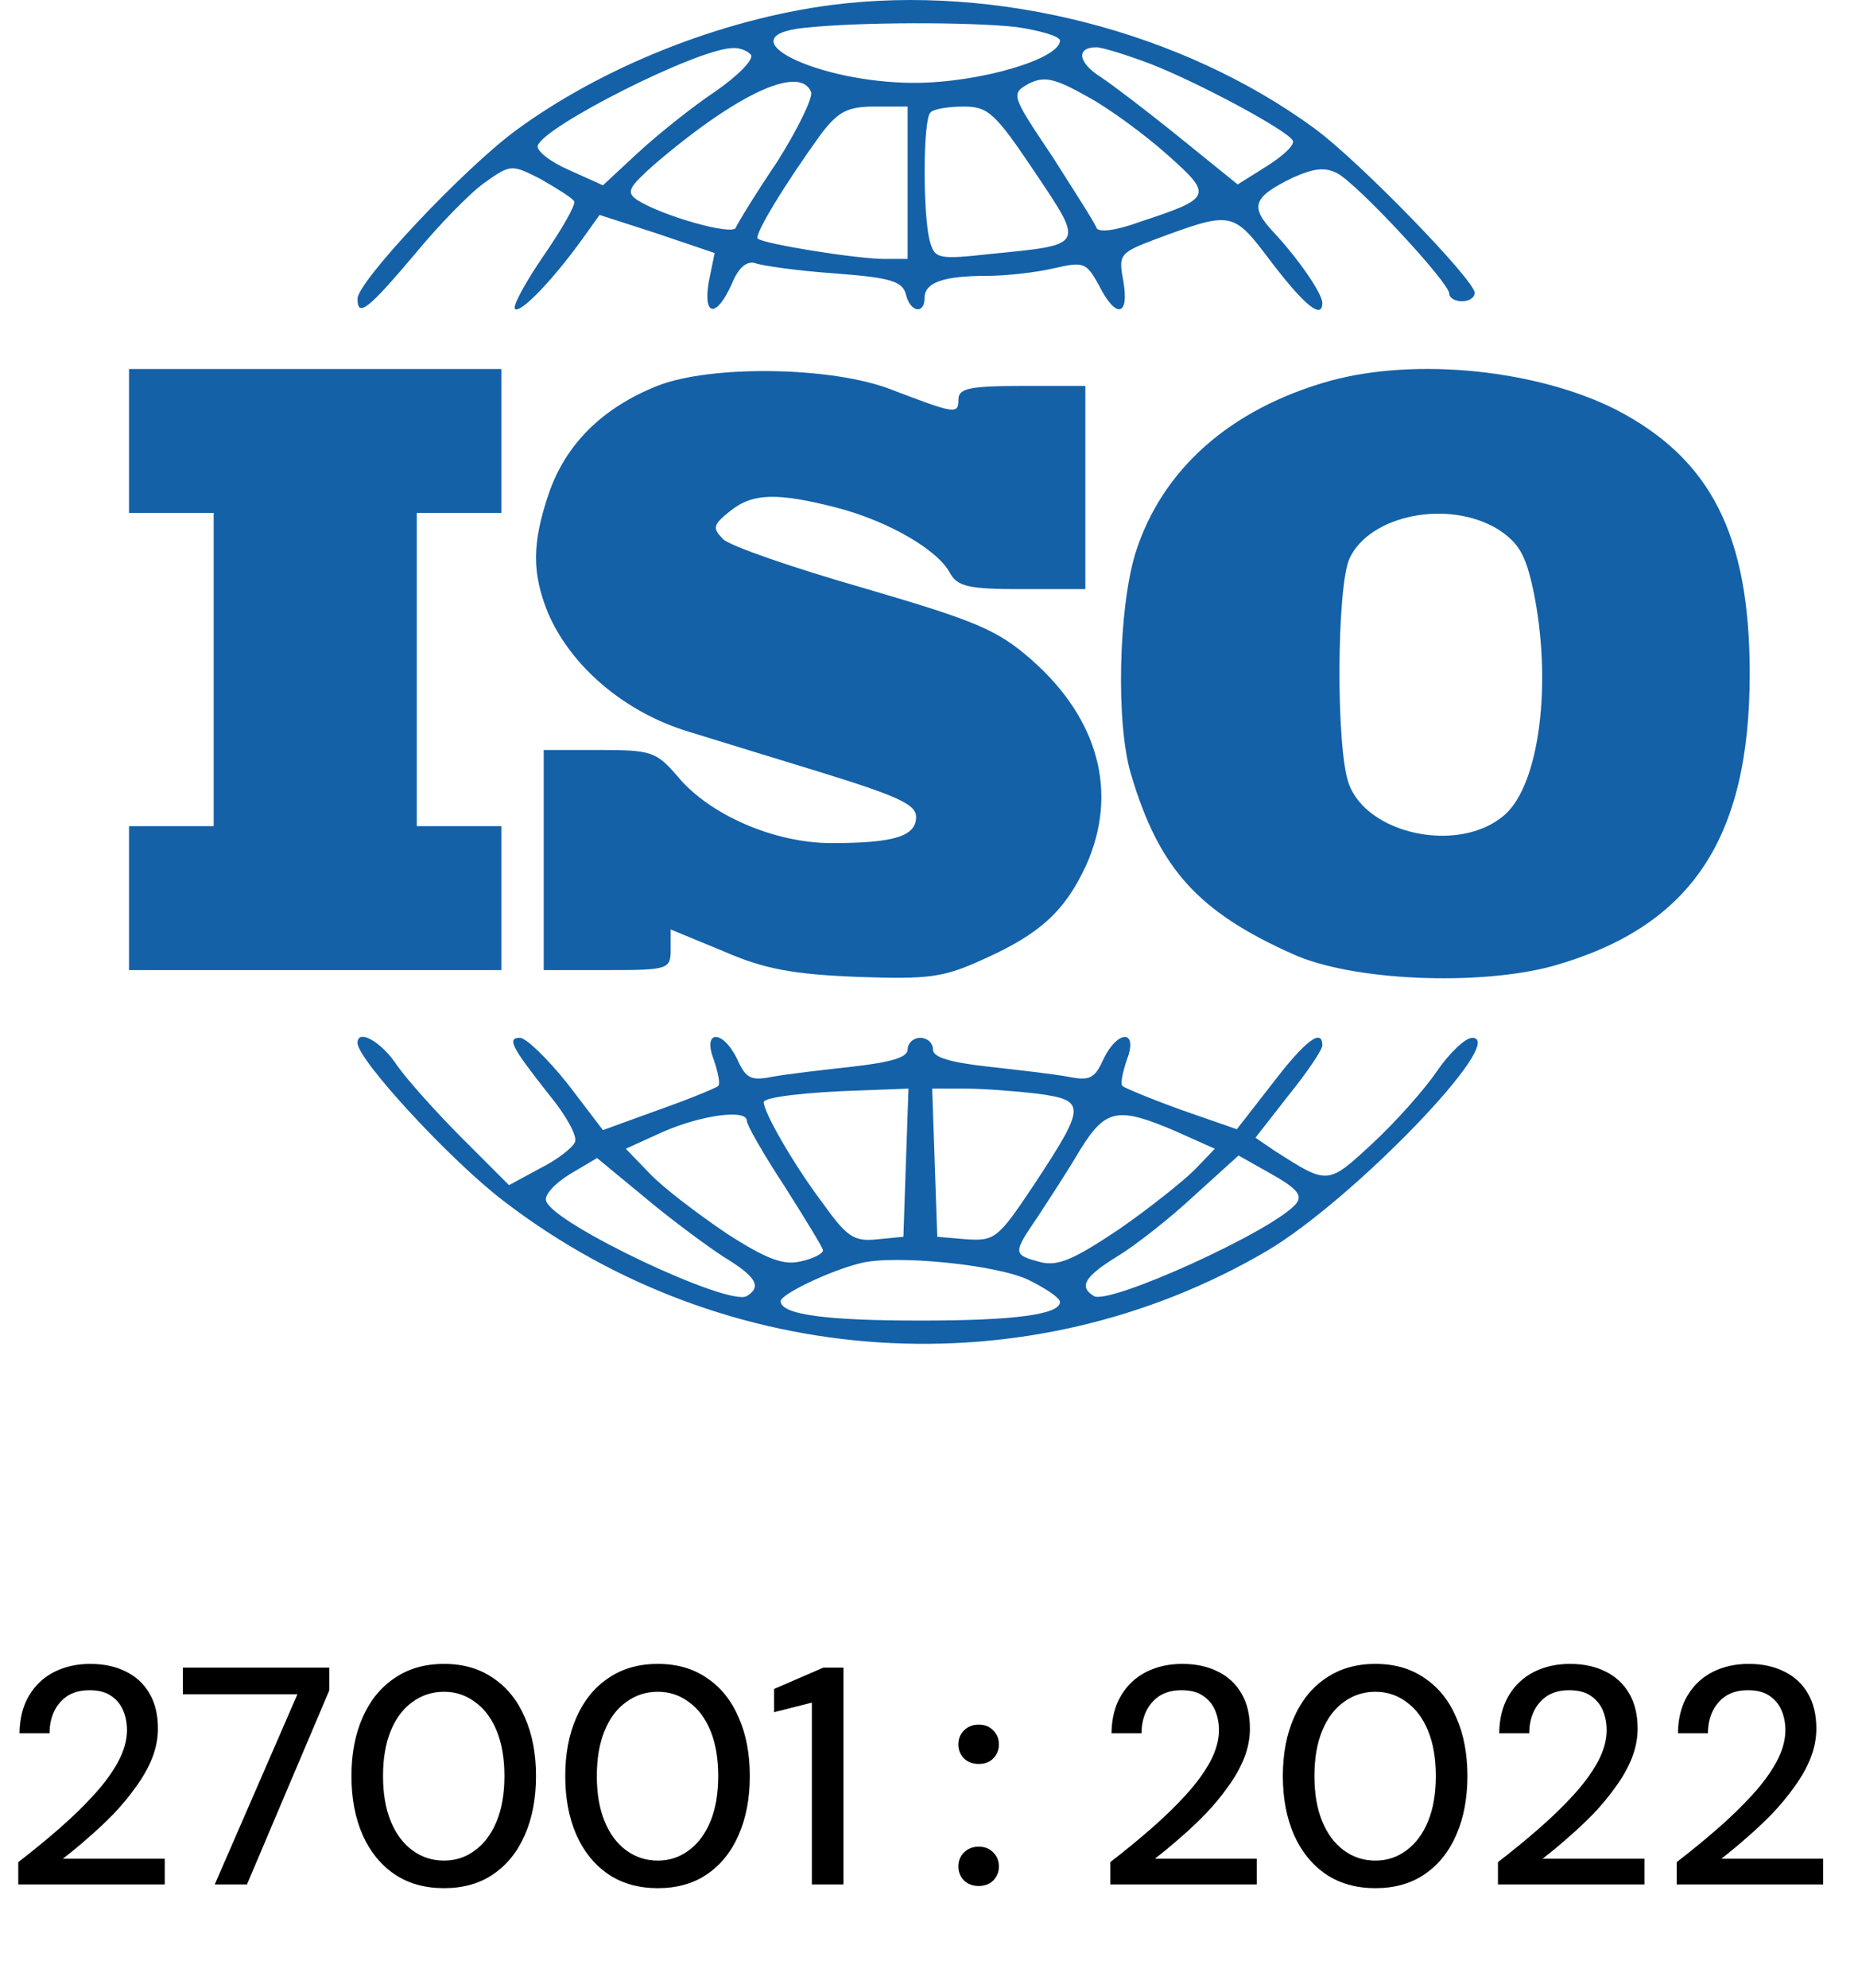
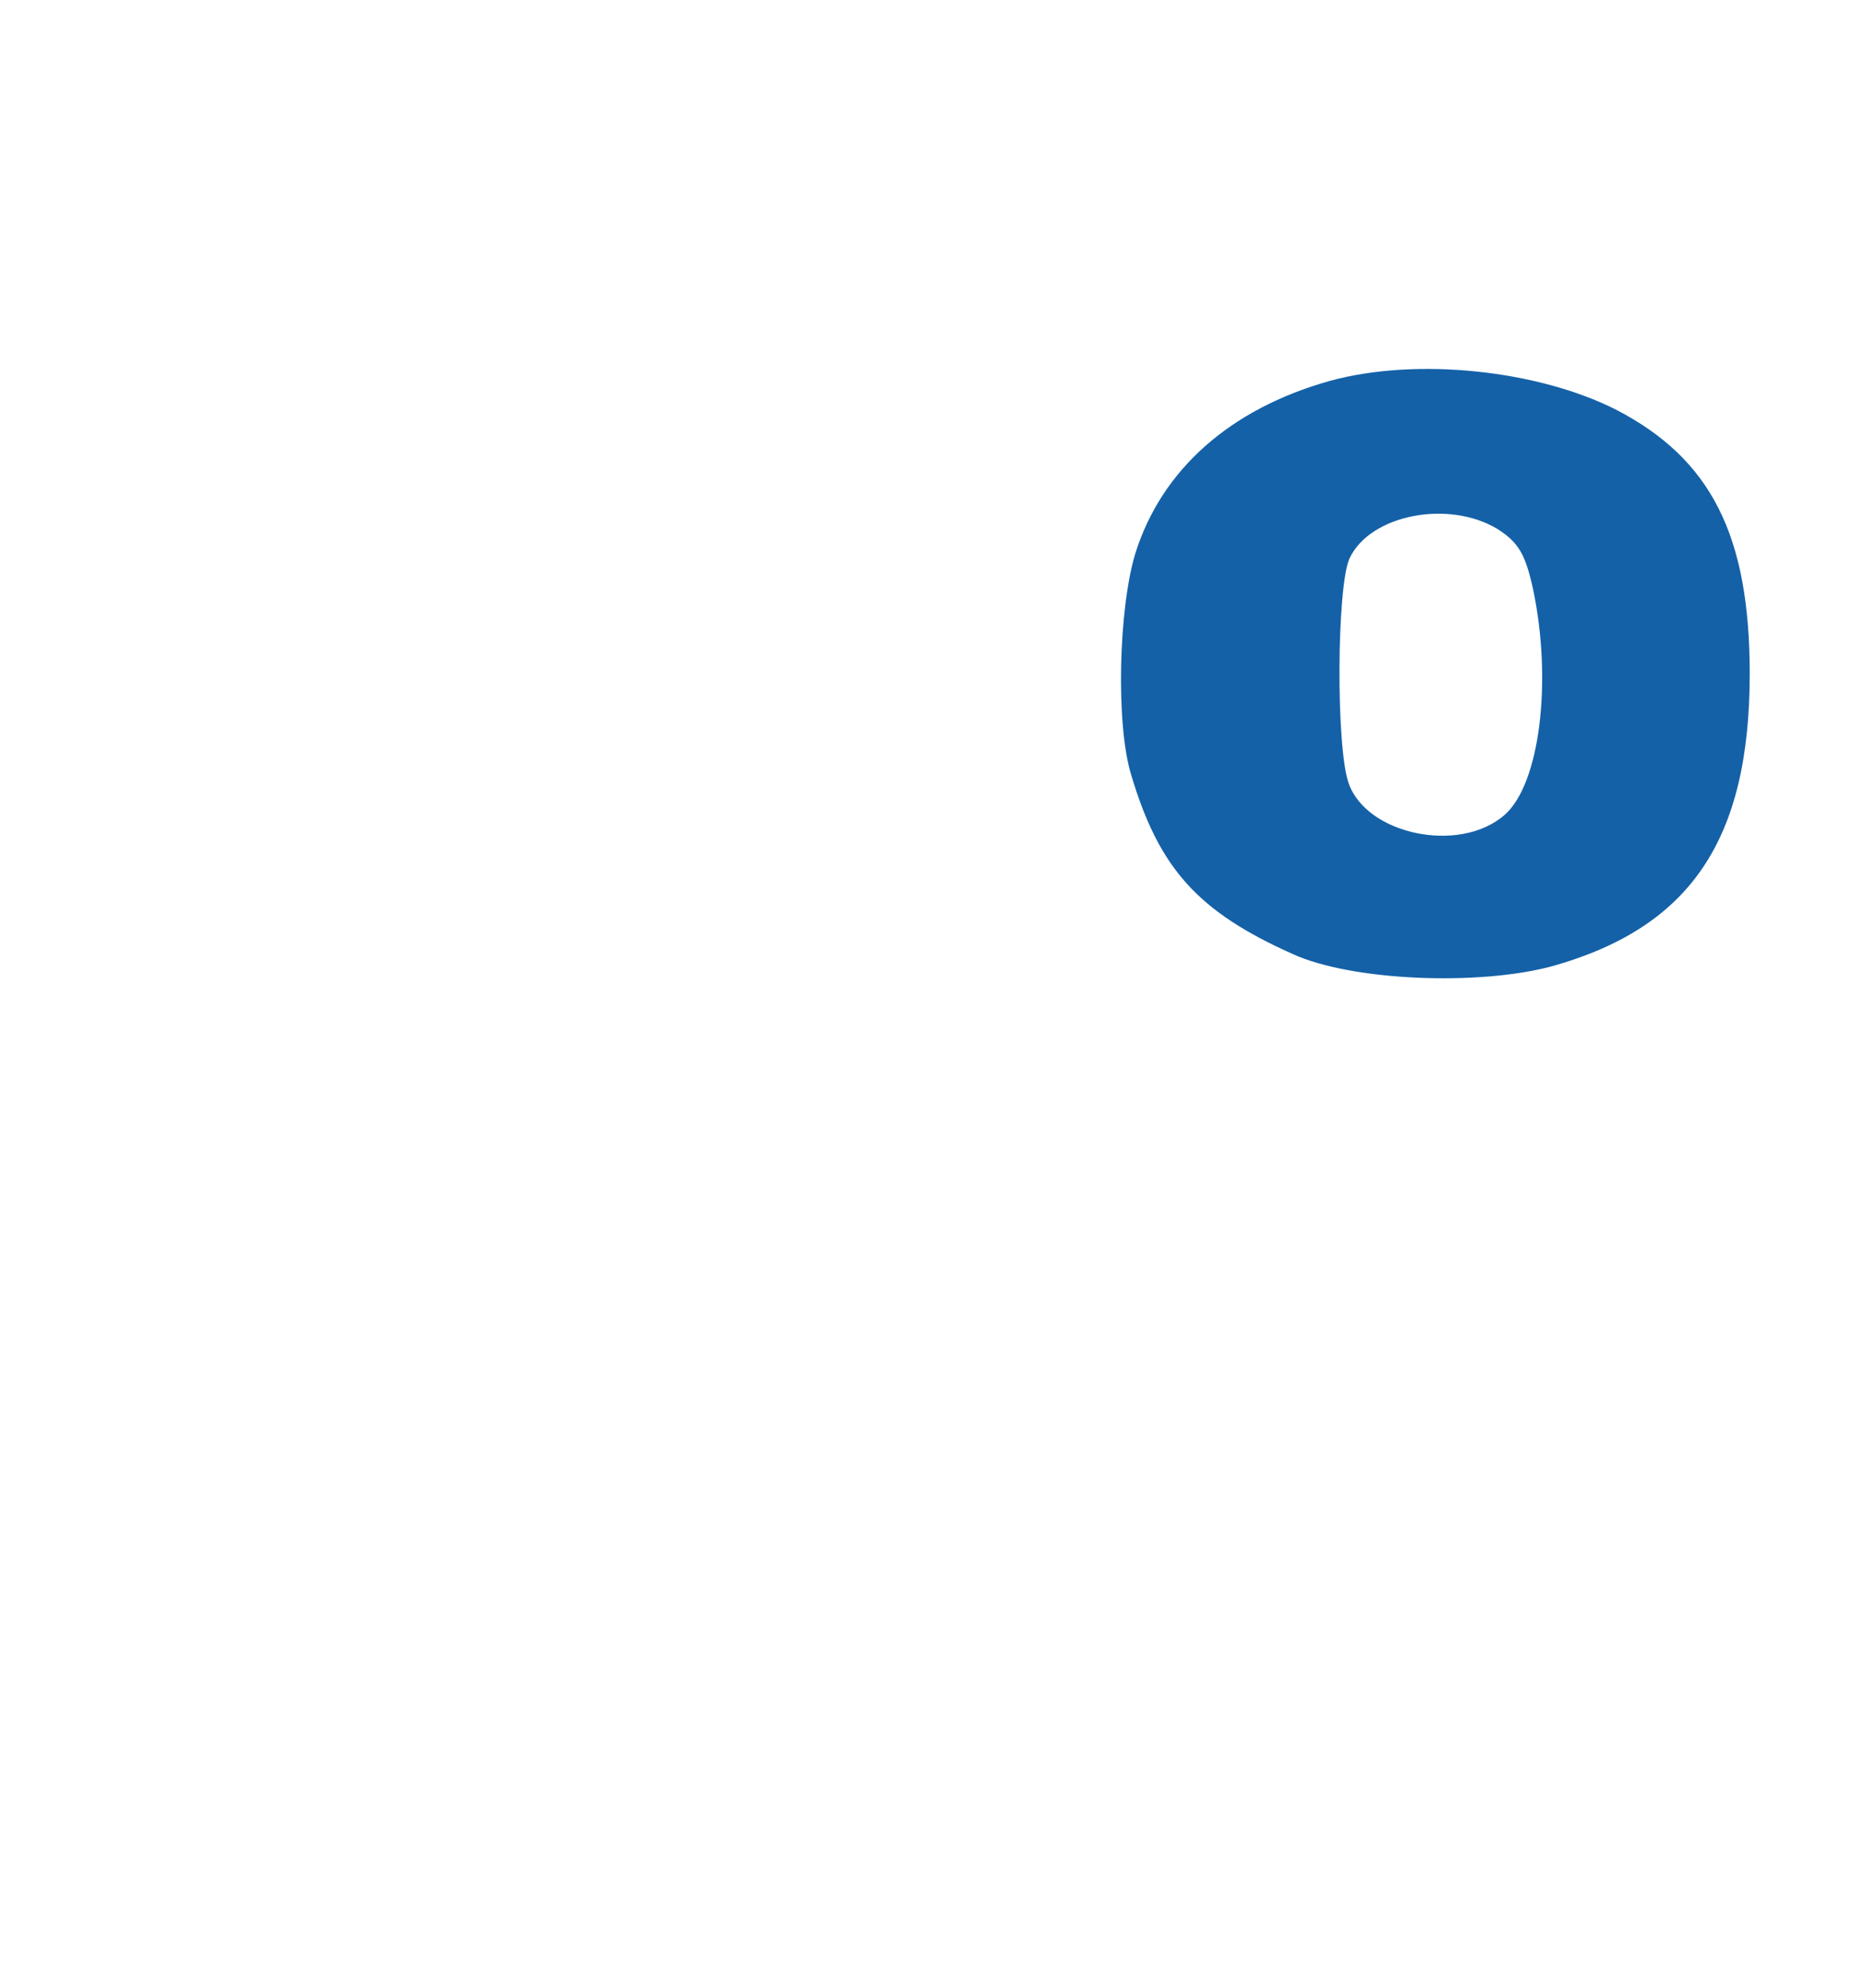
<svg xmlns="http://www.w3.org/2000/svg" width="72" height="77" viewBox="0 0 72 77" fill="none">
-   <path d="M0.708 73V72.136C1.268 71.704 1.8 71.268 2.304 70.828C2.808 70.388 3.256 69.952 3.648 69.52C4.048 69.08 4.36 68.652 4.584 68.236C4.808 67.812 4.92 67.408 4.92 67.024C4.92 66.752 4.872 66.5 4.776 66.268C4.68 66.036 4.528 65.848 4.32 65.704C4.112 65.552 3.828 65.476 3.468 65.476C3.124 65.476 2.836 65.552 2.604 65.704C2.38 65.856 2.208 66.06 2.088 66.316C1.976 66.564 1.92 66.84 1.92 67.144H0.756C0.764 66.568 0.888 66.08 1.128 65.68C1.368 65.28 1.692 64.976 2.1 64.768C2.516 64.56 2.98 64.456 3.492 64.456C4.028 64.456 4.492 64.556 4.884 64.756C5.276 64.948 5.58 65.232 5.796 65.608C6.012 65.976 6.12 66.428 6.12 66.964C6.12 67.348 6.044 67.732 5.892 68.116C5.74 68.492 5.532 68.86 5.268 69.22C5.012 69.58 4.724 69.928 4.404 70.264C4.084 70.592 3.752 70.904 3.408 71.2C3.072 71.496 2.748 71.764 2.436 72.004H6.384V73H0.708ZM8.322 73L11.526 65.632H7.086V64.6H12.762V65.476L9.57 73H8.322ZM17.207 73.144C16.463 73.144 15.823 72.964 15.287 72.604C14.751 72.236 14.339 71.728 14.051 71.08C13.763 70.424 13.619 69.664 13.619 68.8C13.619 67.936 13.763 67.18 14.051 66.532C14.339 65.876 14.751 65.368 15.287 65.008C15.823 64.64 16.463 64.456 17.207 64.456C17.951 64.456 18.587 64.64 19.115 65.008C19.651 65.368 20.059 65.876 20.339 66.532C20.627 67.18 20.771 67.936 20.771 68.8C20.771 69.664 20.627 70.424 20.339 71.08C20.059 71.728 19.651 72.236 19.115 72.604C18.587 72.964 17.951 73.144 17.207 73.144ZM17.207 72.076C17.655 72.076 18.055 71.944 18.407 71.68C18.767 71.416 19.047 71.04 19.247 70.552C19.447 70.064 19.547 69.48 19.547 68.8C19.547 68.12 19.447 67.536 19.247 67.048C19.047 66.56 18.767 66.188 18.407 65.932C18.055 65.668 17.655 65.536 17.207 65.536C16.751 65.536 16.343 65.668 15.983 65.932C15.623 66.188 15.343 66.56 15.143 67.048C14.943 67.536 14.843 68.12 14.843 68.8C14.843 69.48 14.943 70.064 15.143 70.552C15.343 71.04 15.623 71.416 15.983 71.68C16.343 71.944 16.751 72.076 17.207 72.076ZM25.492 73.144C24.748 73.144 24.108 72.964 23.572 72.604C23.036 72.236 22.624 71.728 22.336 71.08C22.048 70.424 21.904 69.664 21.904 68.8C21.904 67.936 22.048 67.18 22.336 66.532C22.624 65.876 23.036 65.368 23.572 65.008C24.108 64.64 24.748 64.456 25.492 64.456C26.236 64.456 26.872 64.64 27.4 65.008C27.936 65.368 28.344 65.876 28.624 66.532C28.912 67.18 29.056 67.936 29.056 68.8C29.056 69.664 28.912 70.424 28.624 71.08C28.344 71.728 27.936 72.236 27.4 72.604C26.872 72.964 26.236 73.144 25.492 73.144ZM25.492 72.076C25.94 72.076 26.34 71.944 26.692 71.68C27.052 71.416 27.332 71.04 27.532 70.552C27.732 70.064 27.832 69.48 27.832 68.8C27.832 68.12 27.732 67.536 27.532 67.048C27.332 66.56 27.052 66.188 26.692 65.932C26.34 65.668 25.94 65.536 25.492 65.536C25.036 65.536 24.628 65.668 24.268 65.932C23.908 66.188 23.628 66.56 23.428 67.048C23.228 67.536 23.128 68.12 23.128 68.8C23.128 69.48 23.228 70.064 23.428 70.552C23.628 71.04 23.908 71.416 24.268 71.68C24.628 71.944 25.036 72.076 25.492 72.076ZM31.461 73V65.956L29.997 66.328V65.428L31.905 64.6H32.685V73H31.461ZM37.929 73.06C37.697 73.06 37.505 72.988 37.353 72.844C37.209 72.692 37.137 72.512 37.137 72.304C37.137 72.088 37.209 71.908 37.353 71.764C37.505 71.612 37.697 71.536 37.929 71.536C38.161 71.536 38.349 71.612 38.493 71.764C38.637 71.908 38.709 72.088 38.709 72.304C38.709 72.512 38.637 72.692 38.493 72.844C38.349 72.988 38.161 73.06 37.929 73.06ZM37.929 68.332C37.697 68.332 37.505 68.26 37.353 68.116C37.209 67.964 37.137 67.784 37.137 67.576C37.137 67.36 37.209 67.18 37.353 67.036C37.505 66.884 37.697 66.808 37.929 66.808C38.161 66.808 38.349 66.884 38.493 67.036C38.637 67.18 38.709 67.36 38.709 67.576C38.709 67.784 38.637 67.964 38.493 68.116C38.349 68.26 38.161 68.332 37.929 68.332ZM43.024 73V72.136C43.584 71.704 44.116 71.268 44.62 70.828C45.124 70.388 45.572 69.952 45.964 69.52C46.364 69.08 46.676 68.652 46.9 68.236C47.124 67.812 47.236 67.408 47.236 67.024C47.236 66.752 47.188 66.5 47.092 66.268C46.996 66.036 46.844 65.848 46.636 65.704C46.428 65.552 46.144 65.476 45.784 65.476C45.44 65.476 45.152 65.552 44.92 65.704C44.696 65.856 44.524 66.06 44.404 66.316C44.292 66.564 44.236 66.84 44.236 67.144H43.072C43.08 66.568 43.204 66.08 43.444 65.68C43.684 65.28 44.008 64.976 44.416 64.768C44.832 64.56 45.296 64.456 45.808 64.456C46.344 64.456 46.808 64.556 47.2 64.756C47.592 64.948 47.896 65.232 48.112 65.608C48.328 65.976 48.436 66.428 48.436 66.964C48.436 67.348 48.36 67.732 48.208 68.116C48.056 68.492 47.848 68.86 47.584 69.22C47.328 69.58 47.04 69.928 46.72 70.264C46.4 70.592 46.068 70.904 45.724 71.2C45.388 71.496 45.064 71.764 44.752 72.004H48.7V73H43.024ZM53.3 73.144C52.556 73.144 51.916 72.964 51.38 72.604C50.844 72.236 50.432 71.728 50.144 71.08C49.856 70.424 49.712 69.664 49.712 68.8C49.712 67.936 49.856 67.18 50.144 66.532C50.432 65.876 50.844 65.368 51.38 65.008C51.916 64.64 52.556 64.456 53.3 64.456C54.044 64.456 54.68 64.64 55.208 65.008C55.744 65.368 56.152 65.876 56.432 66.532C56.72 67.18 56.864 67.936 56.864 68.8C56.864 69.664 56.72 70.424 56.432 71.08C56.152 71.728 55.744 72.236 55.208 72.604C54.68 72.964 54.044 73.144 53.3 73.144ZM53.3 72.076C53.748 72.076 54.148 71.944 54.5 71.68C54.86 71.416 55.14 71.04 55.34 70.552C55.54 70.064 55.64 69.48 55.64 68.8C55.64 68.12 55.54 67.536 55.34 67.048C55.14 66.56 54.86 66.188 54.5 65.932C54.148 65.668 53.748 65.536 53.3 65.536C52.844 65.536 52.436 65.668 52.076 65.932C51.716 66.188 51.436 66.56 51.236 67.048C51.036 67.536 50.936 68.12 50.936 68.8C50.936 69.48 51.036 70.064 51.236 70.552C51.436 71.04 51.716 71.416 52.076 71.68C52.436 71.944 52.844 72.076 53.3 72.076ZM58.048 73V72.136C58.608 71.704 59.14 71.268 59.644 70.828C60.148 70.388 60.596 69.952 60.988 69.52C61.388 69.08 61.7 68.652 61.924 68.236C62.148 67.812 62.26 67.408 62.26 67.024C62.26 66.752 62.212 66.5 62.116 66.268C62.02 66.036 61.868 65.848 61.66 65.704C61.452 65.552 61.168 65.476 60.808 65.476C60.464 65.476 60.176 65.552 59.944 65.704C59.72 65.856 59.548 66.06 59.428 66.316C59.316 66.564 59.26 66.84 59.26 67.144H58.096C58.104 66.568 58.228 66.08 58.468 65.68C58.708 65.28 59.032 64.976 59.44 64.768C59.856 64.56 60.32 64.456 60.832 64.456C61.368 64.456 61.832 64.556 62.224 64.756C62.616 64.948 62.92 65.232 63.136 65.608C63.352 65.976 63.46 66.428 63.46 66.964C63.46 67.348 63.384 67.732 63.232 68.116C63.08 68.492 62.872 68.86 62.608 69.22C62.352 69.58 62.064 69.928 61.744 70.264C61.424 70.592 61.092 70.904 60.748 71.2C60.412 71.496 60.088 71.764 59.776 72.004H63.724V73H58.048ZM64.974 73V72.136C65.534 71.704 66.066 71.268 66.57 70.828C67.074 70.388 67.522 69.952 67.914 69.52C68.314 69.08 68.626 68.652 68.85 68.236C69.074 67.812 69.186 67.408 69.186 67.024C69.186 66.752 69.138 66.5 69.042 66.268C68.946 66.036 68.794 65.848 68.586 65.704C68.378 65.552 68.094 65.476 67.734 65.476C67.39 65.476 67.102 65.552 66.87 65.704C66.646 65.856 66.474 66.06 66.354 66.316C66.242 66.564 66.186 66.84 66.186 67.144H65.022C65.03 66.568 65.154 66.08 65.394 65.68C65.634 65.28 65.958 64.976 66.366 64.768C66.782 64.56 67.246 64.456 67.758 64.456C68.294 64.456 68.758 64.556 69.15 64.756C69.542 64.948 69.846 65.232 70.062 65.608C70.278 65.976 70.386 66.428 70.386 66.964C70.386 67.348 70.31 67.732 70.158 68.116C70.006 68.492 69.798 68.86 69.534 69.22C69.278 69.58 68.99 69.928 68.67 70.264C68.35 70.592 68.018 70.904 67.674 71.2C67.338 71.496 67.014 71.764 66.702 72.004H70.65V73H64.974Z" fill="black" />
-   <path d="M32.22 0.193C27.957 0.75 23.332 2.587 19.954 5.079C17.888 6.62 13.854 10.917 13.854 11.573C13.854 12.327 14.281 11.966 16.085 9.834C17.003 8.719 18.216 7.473 18.774 7.08C19.791 6.358 19.823 6.358 20.971 6.948C21.594 7.309 22.185 7.67 22.25 7.801C22.316 7.932 21.791 8.851 21.07 9.9C20.348 10.95 19.856 11.868 19.954 11.966C20.151 12.163 21.398 10.884 22.578 9.244L23.234 8.326L25.464 9.047L27.694 9.802L27.465 10.917C27.235 12.261 27.76 12.327 28.35 11.015C28.613 10.359 28.941 10.097 29.268 10.195C29.531 10.294 30.908 10.49 32.319 10.589C34.483 10.753 34.975 10.884 35.106 11.409C35.27 12.097 35.828 12.196 35.828 11.54C35.828 10.95 36.549 10.687 38.222 10.687C38.976 10.687 40.157 10.556 40.845 10.392C41.993 10.13 42.092 10.162 42.584 11.048C43.239 12.36 43.764 12.261 43.535 10.917C43.338 9.867 43.371 9.802 44.748 9.277C47.765 8.162 47.765 8.162 49.274 10.162C50.553 11.835 51.242 12.393 51.242 11.737C51.242 11.376 50.323 10.031 49.34 8.982C48.421 7.998 48.552 7.637 50.094 6.883C50.914 6.522 51.34 6.457 51.832 6.719C52.619 7.145 56.161 10.95 56.161 11.376C56.161 11.54 56.391 11.671 56.653 11.671C56.915 11.671 57.145 11.54 57.145 11.343C57.145 10.851 52.652 6.227 50.947 4.981C45.798 1.209 38.615 -0.627 32.22 0.193ZM39.37 1.045C40.288 1.176 41.075 1.406 41.075 1.57C41.075 2.291 37.927 3.21 35.434 3.21C31.663 3.21 28.022 1.406 31.171 1.078C33.302 0.848 37.566 0.848 39.37 1.045ZM29.105 2.127C29.203 2.324 28.58 2.947 27.727 3.538C26.842 4.128 25.53 5.177 24.743 5.899L23.365 7.178L22.053 6.588C21.299 6.26 20.774 5.833 20.84 5.637C21.102 4.882 26.94 1.931 28.35 1.865C28.645 1.832 28.973 1.964 29.105 2.127ZM44.617 2.488C46.453 3.21 49.831 5.014 50.094 5.44C50.192 5.604 49.733 6.03 49.11 6.424L47.962 7.145L45.732 5.341C44.519 4.358 43.141 3.308 42.649 2.98C41.764 2.423 41.698 1.832 42.485 1.832C42.715 1.832 43.666 2.127 44.617 2.488ZM45.24 5.997C47.011 7.572 46.978 7.67 44.191 8.588C43.207 8.949 42.551 9.015 42.485 8.818C42.42 8.621 41.633 7.408 40.78 6.063C39.173 3.669 39.173 3.636 39.861 3.243C40.452 2.947 40.845 3.013 42.124 3.734C42.977 4.194 44.355 5.21 45.24 5.997ZM31.433 3.571C31.499 3.8 30.908 5.014 30.121 6.26C29.301 7.473 28.58 8.654 28.514 8.818C28.416 9.146 25.628 8.359 24.677 7.736C24.251 7.44 24.382 7.244 25.333 6.391C28.547 3.636 31.007 2.488 31.433 3.571ZM35.172 7.08V10.031H34.286C33.171 10.031 29.564 9.441 29.367 9.244C29.203 9.113 30.449 7.08 31.827 5.177C32.483 4.325 32.843 4.128 33.893 4.128H35.172V7.08ZM40.091 6.653C42.026 9.539 42.059 9.474 38.419 9.834C36.32 10.064 36.221 10.031 36.024 9.31C35.762 8.293 35.762 4.62 36.057 4.358C36.156 4.226 36.746 4.128 37.336 4.128C38.287 4.128 38.55 4.358 40.091 6.653Z" fill="#1461A8" />
-   <path d="M5 17.082V19.87H6.64H8.28V25.937V32.004H6.64H5V34.792V37.58H12.215H19.43V34.792V32.004H17.79H16.151V25.937V19.87H17.79H19.43V17.082V14.295H12.215H5V17.082Z" fill="#1461A8" />
-   <path d="M25.465 14.951C23.333 15.803 21.922 17.213 21.267 19.116C20.611 21.051 20.611 22.198 21.234 23.74C22.119 25.806 24.185 27.577 26.645 28.331C27.268 28.528 29.531 29.217 31.663 29.873C34.746 30.824 35.5 31.152 35.5 31.644C35.5 32.398 34.647 32.66 32.22 32.66C30.023 32.66 27.498 31.578 26.252 30.07C25.432 29.118 25.235 29.053 23.234 29.053H21.07V33.316V37.58H23.529C25.891 37.58 25.989 37.547 25.989 36.793V36.005L28.055 36.858C29.63 37.547 30.777 37.744 33.204 37.842C35.992 37.941 36.549 37.875 38.124 37.153C40.321 36.169 41.272 35.284 42.092 33.513C43.338 30.725 42.584 27.872 39.993 25.576C38.648 24.396 37.861 24.068 33.499 22.789C30.745 22.002 28.285 21.149 28.023 20.887C27.596 20.46 27.629 20.329 28.285 19.804C29.17 19.083 30.154 19.083 32.45 19.673C34.45 20.198 36.353 21.313 36.812 22.198C37.107 22.723 37.533 22.822 39.599 22.822H42.059V18.886V14.951H39.599C37.566 14.951 37.14 15.049 37.14 15.475C37.14 16.066 37.009 16.033 34.516 15.082C32.22 14.196 27.531 14.131 25.465 14.951Z" fill="#1461A8" />
  <path d="M51.538 14.754C47.668 15.836 45.011 18.197 43.994 21.444C43.339 23.609 43.24 28.069 43.831 30.004C44.913 33.644 46.421 35.317 50.094 36.957C52.39 38.006 57.342 38.203 60.196 37.416C65.508 35.907 67.804 32.529 67.804 26.101C67.804 20.723 66.296 17.771 62.622 15.869C59.572 14.328 54.883 13.836 51.538 14.754ZM58.031 20.493C58.851 21.018 59.113 21.477 59.408 22.822C60.163 26.396 59.671 30.398 58.293 31.578C56.555 33.087 52.948 32.332 52.259 30.332C51.767 28.922 51.8 22.756 52.292 21.641C53.079 19.936 56.129 19.345 58.031 20.493Z" fill="#1461A8" />
-   <path d="M13.854 40.4C13.854 41.056 17.495 44.992 19.528 46.533C28.121 53.125 39.829 53.879 49.077 48.468C52.422 46.5 58.489 40.203 57.047 40.203C56.784 40.203 56.161 40.794 55.669 41.515C55.177 42.237 54.062 43.483 53.177 44.303C51.438 45.91 51.471 45.91 49.372 44.565L48.651 44.073L49.93 42.434C50.651 41.548 51.242 40.663 51.242 40.499C51.242 39.81 50.586 40.302 49.307 41.974L47.929 43.745L45.765 42.991C44.584 42.565 43.568 42.138 43.502 42.073C43.404 42.007 43.502 41.548 43.666 41.056C44.125 39.875 43.305 39.875 42.748 41.056C42.42 41.778 42.223 41.876 41.403 41.712C40.878 41.614 39.468 41.45 38.287 41.319C36.812 41.154 36.156 40.958 36.156 40.663C36.156 40.4 35.926 40.203 35.664 40.203C35.401 40.203 35.172 40.4 35.172 40.663C35.172 40.958 34.516 41.154 33.04 41.319C31.859 41.45 30.449 41.614 29.924 41.712C29.105 41.876 28.908 41.778 28.58 41.056C28.022 39.875 27.202 39.875 27.662 41.056C27.826 41.548 27.924 42.007 27.826 42.073C27.76 42.138 26.743 42.565 25.53 42.991L23.365 43.778L21.988 41.974C21.201 40.99 20.381 40.203 20.151 40.203C19.627 40.203 19.823 40.564 21.299 42.434C21.922 43.188 22.381 44.008 22.283 44.237C22.185 44.467 21.594 44.926 20.938 45.254L19.725 45.91L17.921 44.106C16.937 43.122 15.789 41.843 15.396 41.286C14.773 40.335 13.854 39.843 13.854 40.4ZM35.106 45.024L35.008 47.91L33.991 48.009C33.073 48.107 32.81 47.91 31.827 46.533C30.744 45.09 29.596 43.089 29.596 42.696C29.596 42.499 31.269 42.302 33.466 42.237L35.205 42.171L35.106 45.024ZM40.222 42.368C42.092 42.63 42.092 42.827 40.058 45.91C38.681 47.976 38.55 48.074 37.467 48.009L36.32 47.91L36.221 45.024L36.123 42.171H37.402C38.123 42.171 39.37 42.27 40.222 42.368ZM28.941 43.417C28.941 43.581 29.596 44.729 30.416 45.975C31.203 47.222 31.892 48.337 31.892 48.435C31.892 48.566 31.499 48.763 31.04 48.861C30.384 49.026 29.728 48.796 28.153 47.779C27.038 47.025 25.694 46.008 25.169 45.451L24.251 44.5L25.694 43.844C27.202 43.188 28.941 42.958 28.941 43.417ZM45.535 43.811L47.077 44.5L46.289 45.319C45.863 45.746 44.551 46.795 43.371 47.615C41.6 48.796 41.009 49.058 40.321 48.894C39.238 48.599 39.238 48.566 40.222 47.123C40.649 46.467 41.403 45.319 41.862 44.532C42.846 42.958 43.305 42.86 45.535 43.811ZM28.055 48.697C29.301 49.452 29.531 49.845 28.941 50.206C28.252 50.633 21.463 47.419 21.168 46.533C21.07 46.303 21.496 45.844 22.086 45.483L23.136 44.86L25.005 46.402C26.022 47.255 27.399 48.271 28.055 48.697ZM50.225 46.631C49.34 47.681 42.977 50.567 42.387 50.206C41.797 49.845 42.026 49.452 43.305 48.665C43.961 48.271 45.306 47.222 46.257 46.336L47.995 44.762L49.274 45.483C50.258 46.041 50.487 46.303 50.225 46.631ZM39.861 49.583C40.517 49.911 41.075 50.272 41.075 50.436C41.075 50.928 39.271 51.157 35.664 51.157C32.023 51.157 30.252 50.928 30.252 50.403C30.252 50.141 32.154 49.222 33.368 48.927C34.68 48.599 38.648 48.993 39.861 49.583Z" fill="#1461A8" />
</svg>